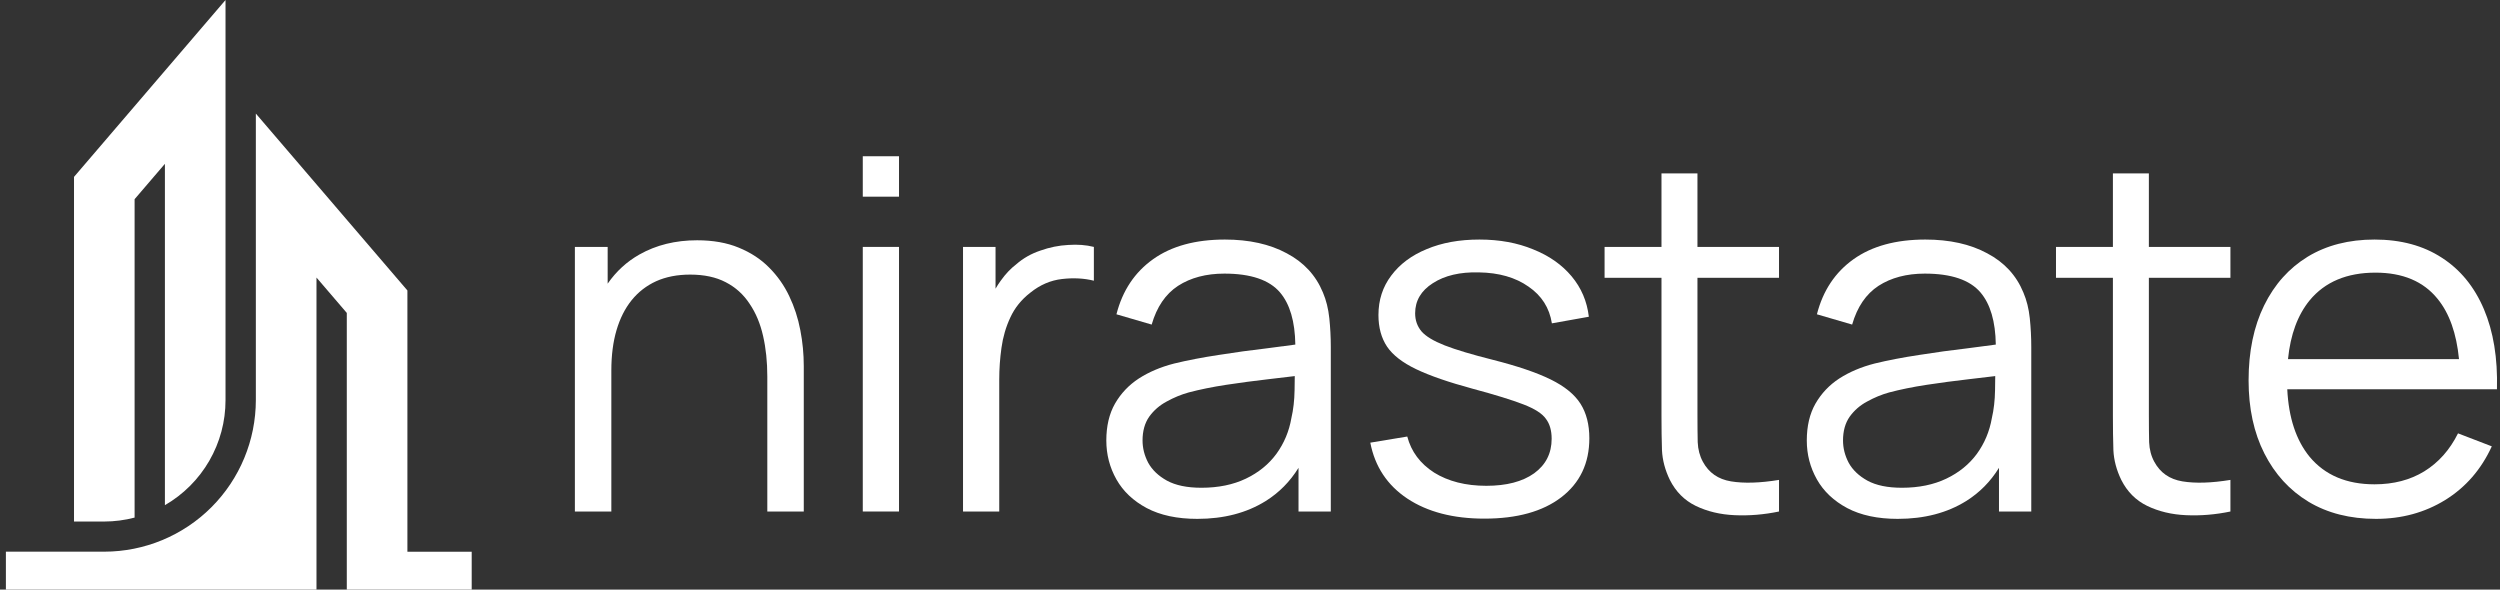
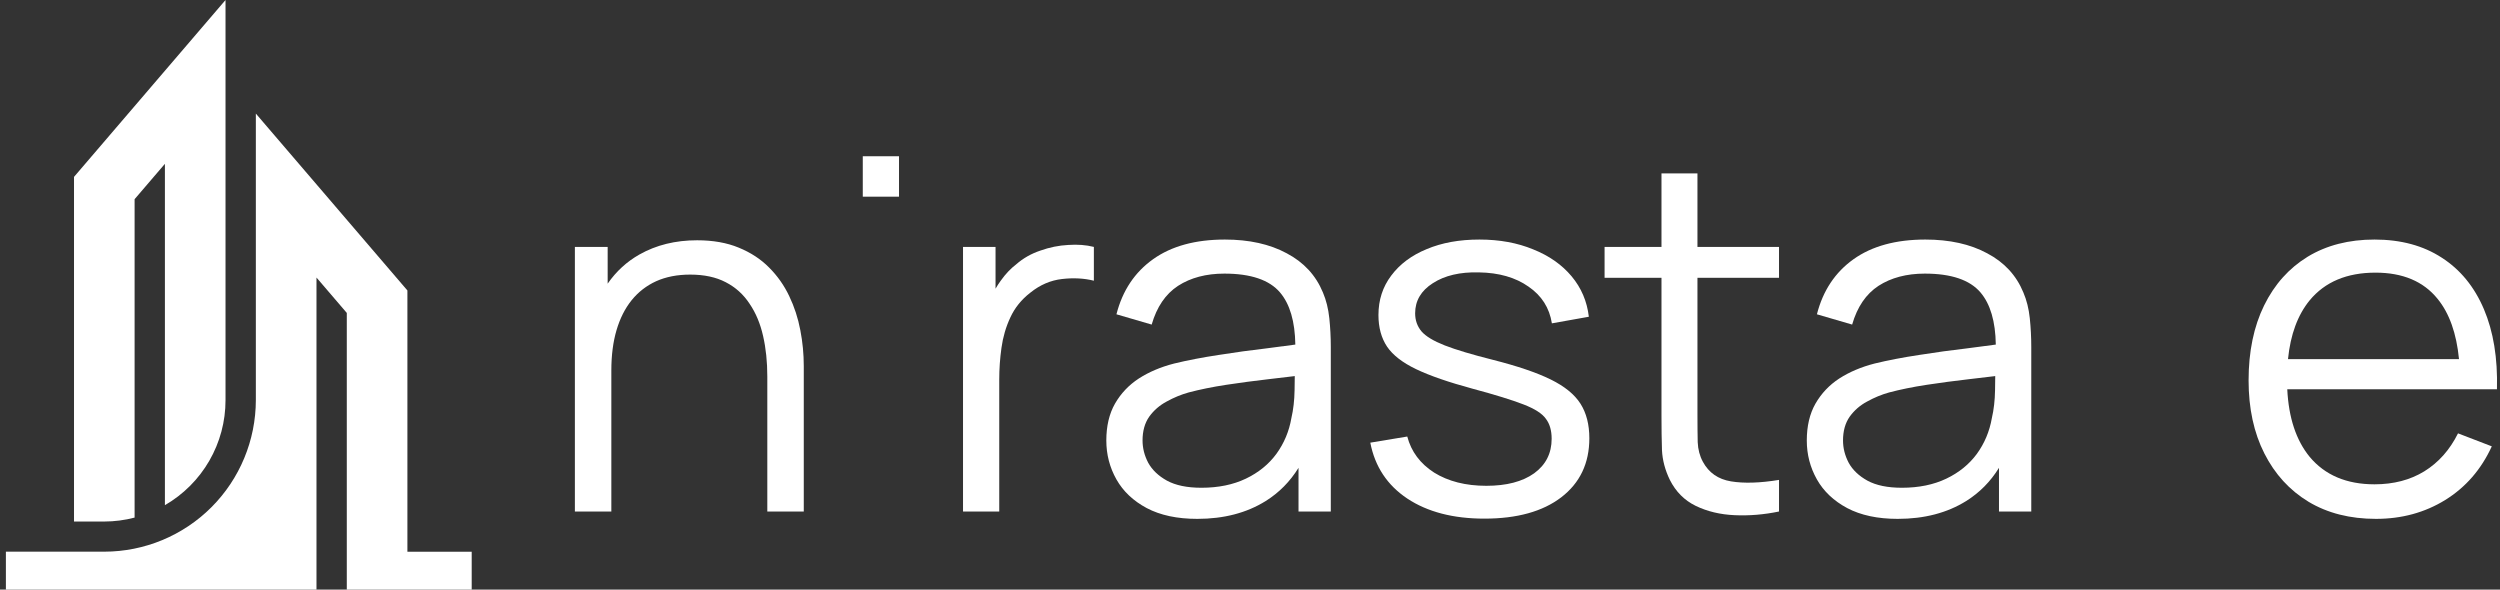
<svg xmlns="http://www.w3.org/2000/svg" width="106" height="25" viewBox="0 0 106 25" fill="none">
  <rect x="0" y="0" width="106" height="25" fill="#333333" stroke="none" />
  <path d="M5.707 21.946V8.446L6.992 6.946V21.419C7.774 20.968 8.423 20.319 8.874 19.538C9.326 18.756 9.563 17.87 9.562 16.968V0L3.138 7.5V22.113H4.423C4.856 22.112 5.288 22.056 5.707 21.946Z" fill="white" />
  <path d="M17.274 23.394V12.316L10.848 4.816V16.965C10.846 18.669 10.168 20.302 8.964 21.507C7.759 22.712 6.126 23.389 4.423 23.391H0.25V25H13.419V11.768L14.704 13.268V25H20V23.394H17.274Z" fill="white" />
  <path d="M36.582 8.339V6.625H38.118V8.339H36.582Z" fill="white" />
-   <path d="M36.582 21.688V10.469H38.118V21.688H36.582Z" fill="white" />
+   <path d="M36.582 21.688H38.118V21.688H36.582Z" fill="white" />
  <path d="M75.43 21.688C74.796 21.82 74.169 21.872 73.55 21.844C72.937 21.817 72.386 21.685 71.899 21.449C71.418 21.214 71.053 20.847 70.802 20.348C70.6 19.933 70.489 19.514 70.468 19.091C70.454 18.662 70.447 18.174 70.447 17.626V11.778H68.034V10.469H70.447V7.352H71.972V10.469H75.43V11.778H71.972V17.564C71.972 18.035 71.976 18.43 71.983 18.748C71.996 19.06 72.07 19.337 72.202 19.579C72.453 20.044 72.85 20.32 73.393 20.41C73.943 20.501 74.622 20.48 75.43 20.348V21.688Z" fill="white" />
-   <path d="M94.57 21.688C93.936 21.82 93.309 21.872 92.69 21.844C92.077 21.817 91.527 21.685 91.039 21.449C90.558 21.214 90.193 20.847 89.942 20.348C89.74 19.933 89.629 19.514 89.608 19.091C89.594 18.662 89.587 18.174 89.587 17.626V11.778H87.174V10.469H89.587V7.352H91.112V10.469H94.57V11.778H91.112V17.564C91.112 18.035 91.116 18.43 91.123 18.748C91.136 19.06 91.21 19.337 91.342 19.579C91.593 20.044 91.99 20.32 92.533 20.41C93.083 20.501 93.762 20.48 94.57 20.348V21.688Z" fill="white" />
  <path fill-rule="evenodd" clip-rule="evenodd" d="M100.741 22C99.641 22 98.687 21.758 97.879 21.273C97.078 20.788 96.455 20.106 96.009 19.226C95.563 18.347 95.34 17.315 95.34 16.131C95.34 14.905 95.56 13.845 95.998 12.952C96.437 12.058 97.054 11.369 97.847 10.884C98.648 10.399 99.592 10.157 100.679 10.157C101.793 10.157 102.744 10.413 103.531 10.926C104.318 11.431 104.913 12.159 105.317 13.107C105.721 14.056 105.906 15.189 105.871 16.505H96.98C97.039 17.714 97.356 18.67 97.931 19.372C98.579 20.147 99.495 20.535 100.679 20.535C101.487 20.535 102.19 20.352 102.789 19.985C103.395 19.611 103.872 19.074 104.22 18.374L105.652 18.925C105.206 19.901 104.548 20.66 103.677 21.2C102.813 21.733 101.835 22 100.741 22ZM103.353 12.671C103.852 13.281 104.155 14.133 104.262 15.227H97.011C97.115 14.186 97.422 13.355 97.931 12.733C98.579 11.951 99.509 11.56 100.721 11.56C101.877 11.56 102.754 11.93 103.353 12.671Z" fill="white" />
  <path fill-rule="evenodd" clip-rule="evenodd" d="M78.322 21.543C78.9 21.848 79.614 22 80.463 22C81.591 22 82.56 21.747 83.368 21.242C83.936 20.886 84.399 20.417 84.757 19.836V21.688H86.126V14.718C86.126 14.302 86.105 13.893 86.063 13.492C86.021 13.09 85.93 12.726 85.791 12.401C85.492 11.674 84.98 11.12 84.255 10.739C83.538 10.351 82.664 10.157 81.633 10.157C80.387 10.157 79.373 10.434 78.593 10.988C77.813 11.542 77.294 12.321 77.037 13.326L78.531 13.762C78.746 13.014 79.119 12.467 79.648 12.12C80.185 11.774 80.839 11.601 81.612 11.601C82.734 11.601 83.521 11.868 83.974 12.401C84.391 12.893 84.607 13.629 84.622 14.61C84.254 14.662 83.85 14.715 83.409 14.77C82.748 14.846 82.069 14.939 81.372 15.05C80.683 15.154 80.052 15.275 79.481 15.414C78.917 15.559 78.419 15.77 77.987 16.047C77.562 16.324 77.225 16.681 76.974 17.117C76.73 17.547 76.608 18.066 76.608 18.676C76.608 19.271 76.751 19.822 77.037 20.328C77.322 20.833 77.751 21.238 78.322 21.543ZM82.521 20.296C81.985 20.552 81.358 20.681 80.641 20.681C80.035 20.681 79.547 20.58 79.178 20.379C78.816 20.178 78.551 19.926 78.384 19.621C78.224 19.316 78.144 19.001 78.144 18.676C78.144 18.274 78.238 17.938 78.426 17.668C78.621 17.398 78.868 17.183 79.168 17.024C79.467 16.858 79.777 16.73 80.098 16.64C80.571 16.515 81.1 16.407 81.686 16.317C82.278 16.227 82.876 16.148 83.482 16.078C83.873 16.035 84.245 15.99 84.598 15.946C84.596 16.115 84.594 16.315 84.59 16.546C84.583 16.975 84.538 17.37 84.454 17.73C84.356 18.291 84.144 18.797 83.817 19.247C83.489 19.69 83.058 20.04 82.521 20.296Z" fill="white" />
  <path d="M59.668 21.138C60.525 21.706 61.614 21.99 62.938 21.99C64.324 21.99 65.41 21.688 66.197 21.086C66.991 20.476 67.388 19.642 67.388 18.582C67.388 18 67.263 17.512 67.012 17.117C66.761 16.723 66.34 16.38 65.748 16.089C65.156 15.798 64.341 15.521 63.303 15.258C62.419 15.036 61.736 14.832 61.256 14.645C60.782 14.458 60.455 14.261 60.274 14.053C60.093 13.838 60.002 13.582 60.002 13.284C60.002 12.751 60.253 12.325 60.754 12.006C61.256 11.681 61.907 11.528 62.708 11.549C63.558 11.563 64.257 11.764 64.808 12.152C65.365 12.533 65.696 13.052 65.8 13.71L67.367 13.43C67.291 12.778 67.047 12.207 66.636 11.715C66.225 11.224 65.682 10.843 65.006 10.573C64.338 10.296 63.578 10.157 62.729 10.157C61.879 10.157 61.134 10.292 60.493 10.562C59.852 10.825 59.351 11.199 58.989 11.684C58.627 12.162 58.446 12.72 58.446 13.357C58.446 13.883 58.567 14.33 58.811 14.697C59.055 15.057 59.466 15.376 60.044 15.653C60.622 15.93 61.423 16.207 62.447 16.484C63.401 16.74 64.118 16.962 64.599 17.149C65.079 17.335 65.396 17.54 65.549 17.762C65.71 17.976 65.79 18.257 65.79 18.603C65.79 19.219 65.543 19.708 65.048 20.068C64.553 20.421 63.878 20.598 63.021 20.598C62.144 20.598 61.406 20.41 60.806 20.037C60.215 19.656 59.835 19.147 59.668 18.509L58.101 18.769C58.296 19.78 58.818 20.57 59.668 21.138Z" fill="white" />
  <path fill-rule="evenodd" clip-rule="evenodd" d="M50.764 22C49.914 22 49.2 21.848 48.622 21.543C48.051 21.238 47.622 20.833 47.337 20.328C47.051 19.822 46.908 19.271 46.908 18.676C46.908 18.066 47.03 17.547 47.274 17.117C47.525 16.681 47.863 16.324 48.288 16.047C48.719 15.77 49.217 15.559 49.782 15.414C50.353 15.275 50.983 15.154 51.672 15.05C52.369 14.939 53.048 14.846 53.709 14.77C54.15 14.715 54.554 14.662 54.922 14.61C54.907 13.629 54.691 12.893 54.274 12.401C53.821 11.868 53.034 11.601 51.913 11.601C51.14 11.601 50.485 11.774 49.949 12.12C49.419 12.467 49.047 13.014 48.831 13.762L47.337 13.326C47.594 12.321 48.113 11.542 48.894 10.988C49.673 10.434 50.687 10.157 51.934 10.157C52.964 10.157 53.838 10.351 54.556 10.739C55.28 11.12 55.792 11.674 56.092 12.401C56.231 12.726 56.321 13.09 56.363 13.492C56.405 13.893 56.426 14.302 56.426 14.718V21.688H55.057V19.836C54.699 20.417 54.236 20.886 53.668 21.242C52.86 21.747 51.892 22 50.764 22ZM50.941 20.681C51.658 20.681 52.285 20.552 52.822 20.296C53.358 20.04 53.79 19.69 54.117 19.247C54.444 18.797 54.657 18.291 54.754 17.73C54.838 17.37 54.883 16.975 54.89 16.546C54.894 16.315 54.897 16.115 54.898 15.946C54.545 15.99 54.173 16.035 53.783 16.078C53.177 16.148 52.578 16.227 51.986 16.317C51.401 16.407 50.871 16.515 50.398 16.64C50.078 16.73 49.767 16.858 49.468 17.024C49.169 17.183 48.921 17.398 48.726 17.668C48.538 17.938 48.444 18.274 48.444 18.676C48.444 19.001 48.524 19.316 48.684 19.621C48.852 19.926 49.116 20.178 49.478 20.379C49.848 20.58 50.335 20.681 50.941 20.681Z" fill="white" />
  <path d="M40.832 10.469V21.688H42.368V16.089C42.368 15.646 42.399 15.199 42.462 14.749C42.525 14.292 42.65 13.862 42.838 13.461C43.026 13.052 43.308 12.702 43.684 12.411C44.095 12.079 44.544 11.885 45.032 11.83C45.519 11.774 45.969 11.799 46.38 11.902V10.469C46.052 10.386 45.69 10.358 45.293 10.386C44.896 10.406 44.502 10.486 44.112 10.625C43.722 10.756 43.381 10.95 43.089 11.206C42.852 11.386 42.633 11.618 42.431 11.902C42.352 12.011 42.278 12.123 42.211 12.24V10.469H40.832Z" fill="white" />
  <path d="M32.534 15.964V21.688H34.08V15.518C34.08 15.012 34.032 14.506 33.934 14.001C33.837 13.488 33.68 13.007 33.464 12.557C33.248 12.1 32.962 11.695 32.607 11.341C32.259 10.988 31.831 10.708 31.322 10.5C30.821 10.292 30.232 10.188 29.557 10.188C28.637 10.188 27.823 10.389 27.112 10.791C26.576 11.094 26.126 11.506 25.765 12.027V10.469H24.375V21.688H25.921V15.705C25.921 15.067 25.994 14.499 26.14 14.001C26.287 13.502 26.499 13.08 26.778 12.733C27.063 12.38 27.412 12.11 27.823 11.923C28.24 11.736 28.721 11.643 29.264 11.643C29.856 11.643 30.358 11.75 30.769 11.965C31.186 12.179 31.524 12.484 31.782 12.879C32.047 13.267 32.238 13.724 32.356 14.25C32.475 14.77 32.534 15.341 32.534 15.964Z" fill="white" />
</svg>